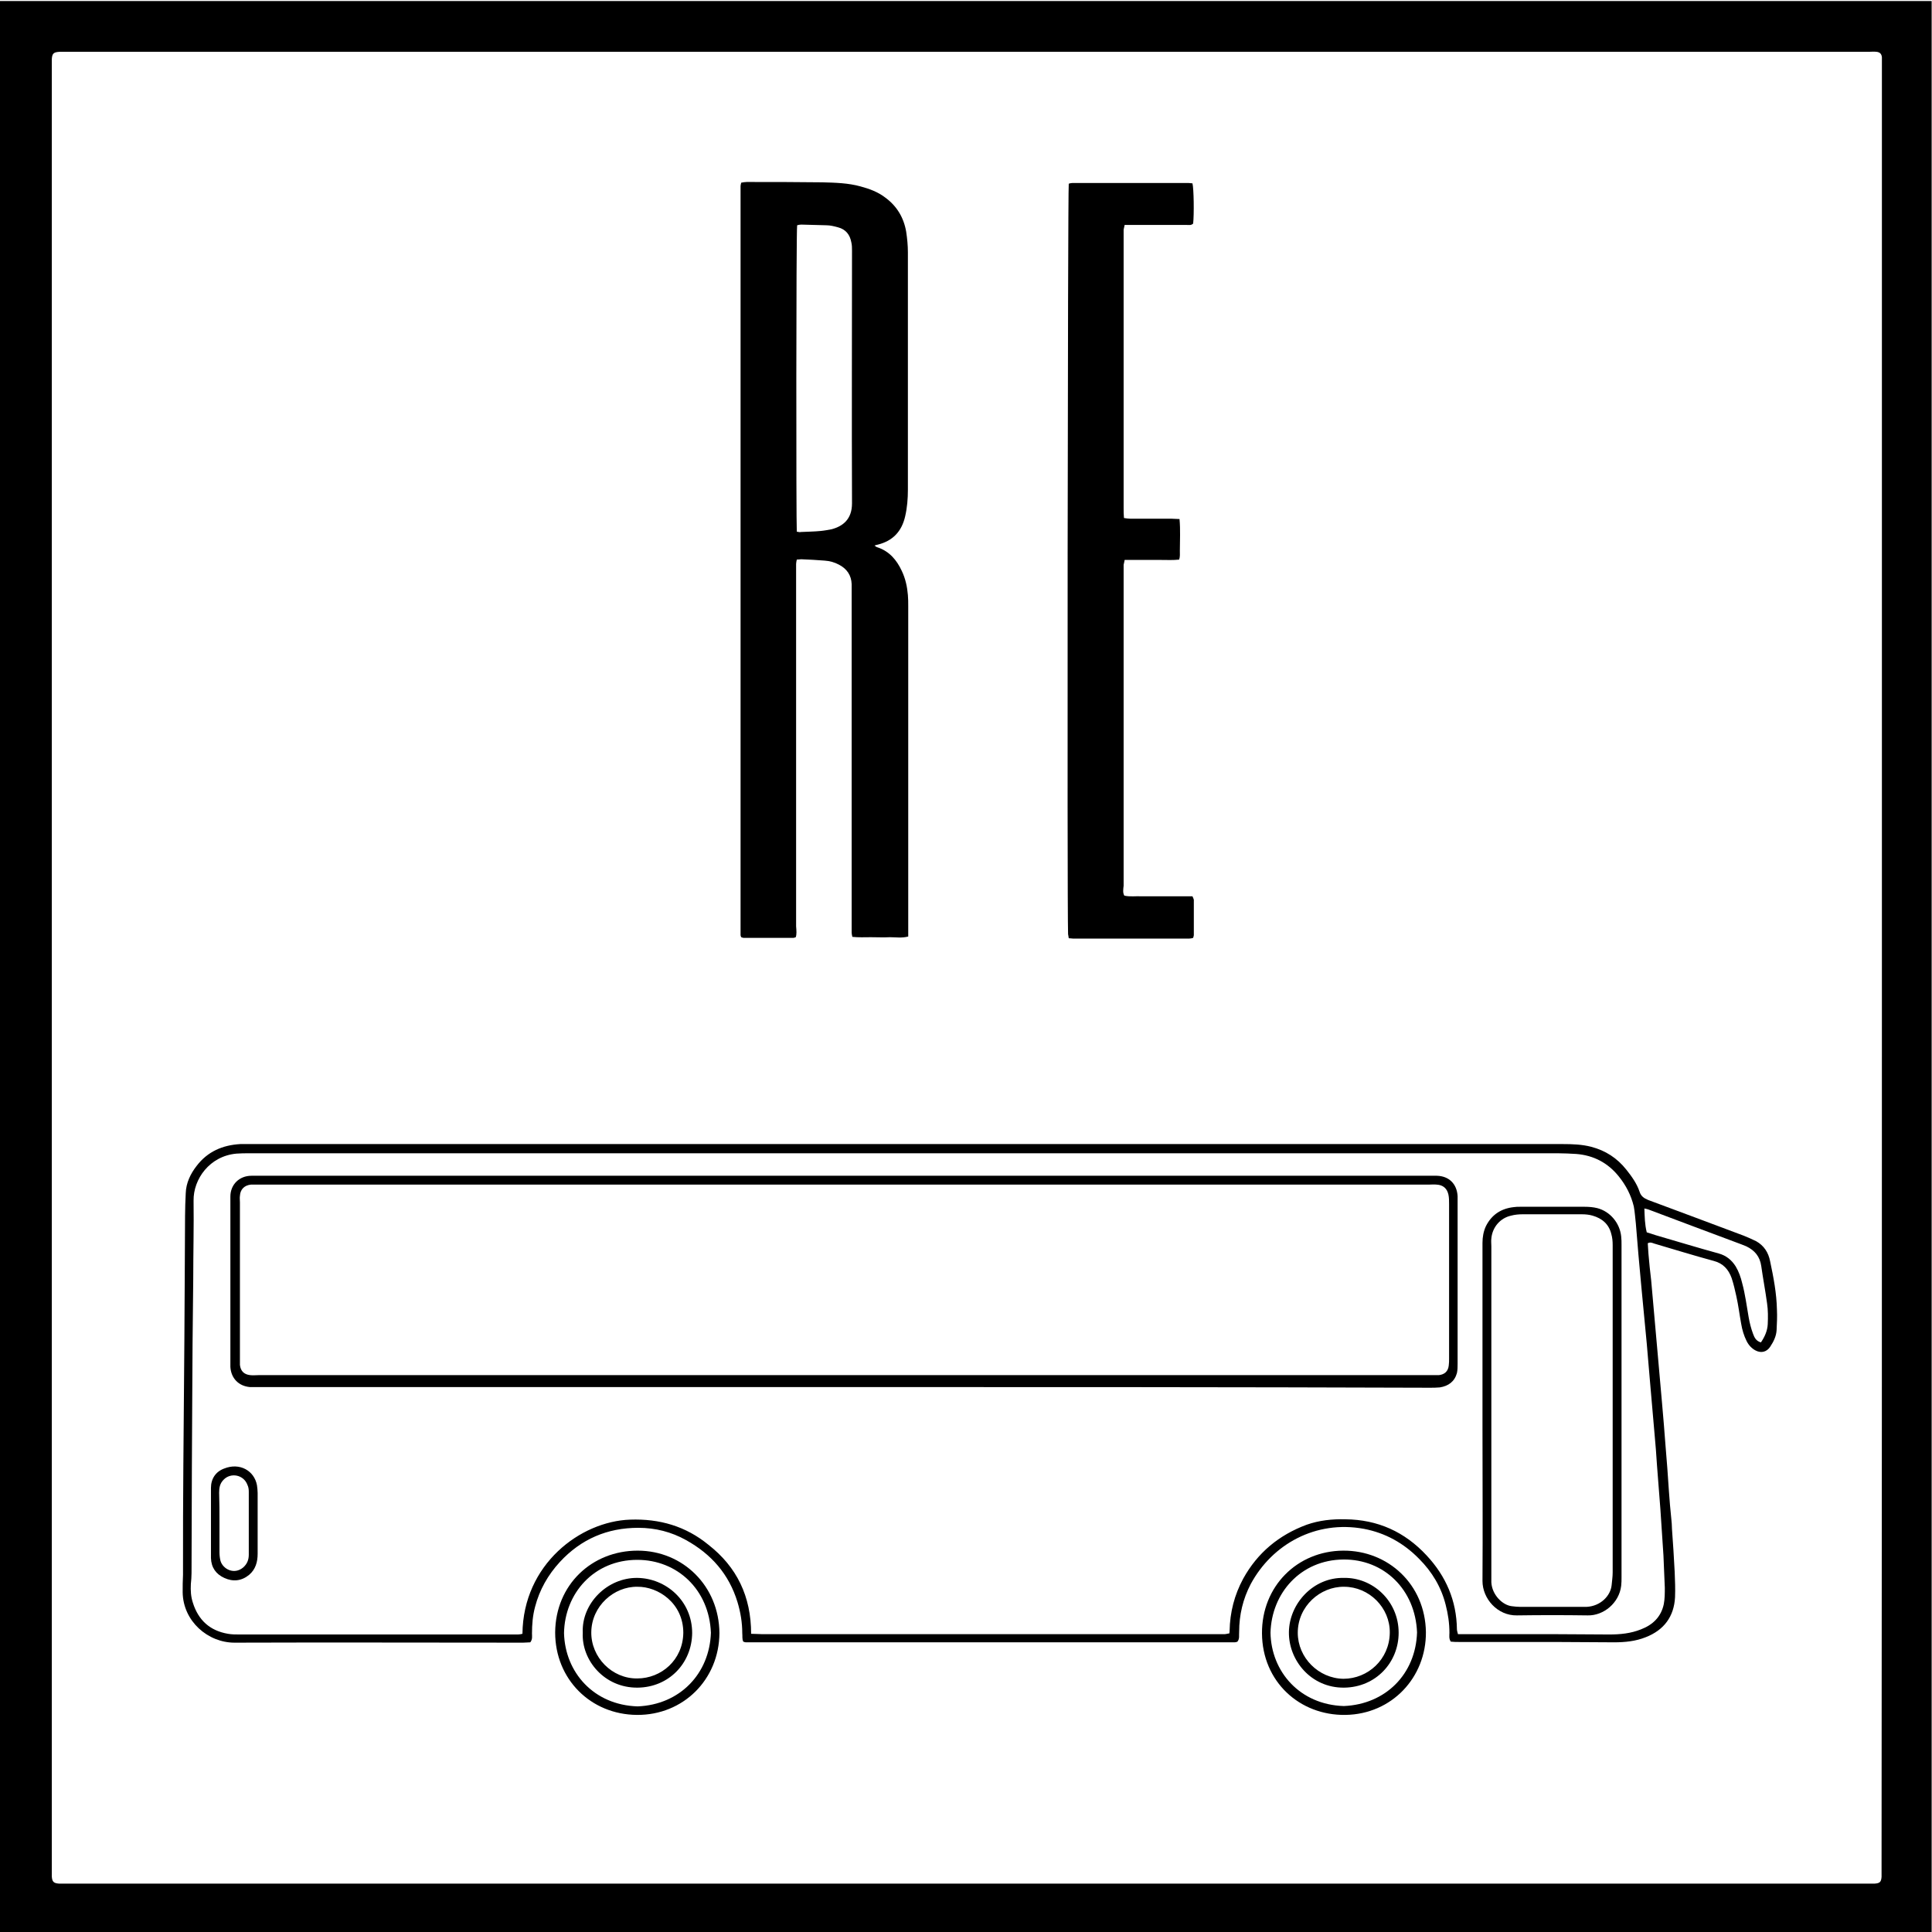
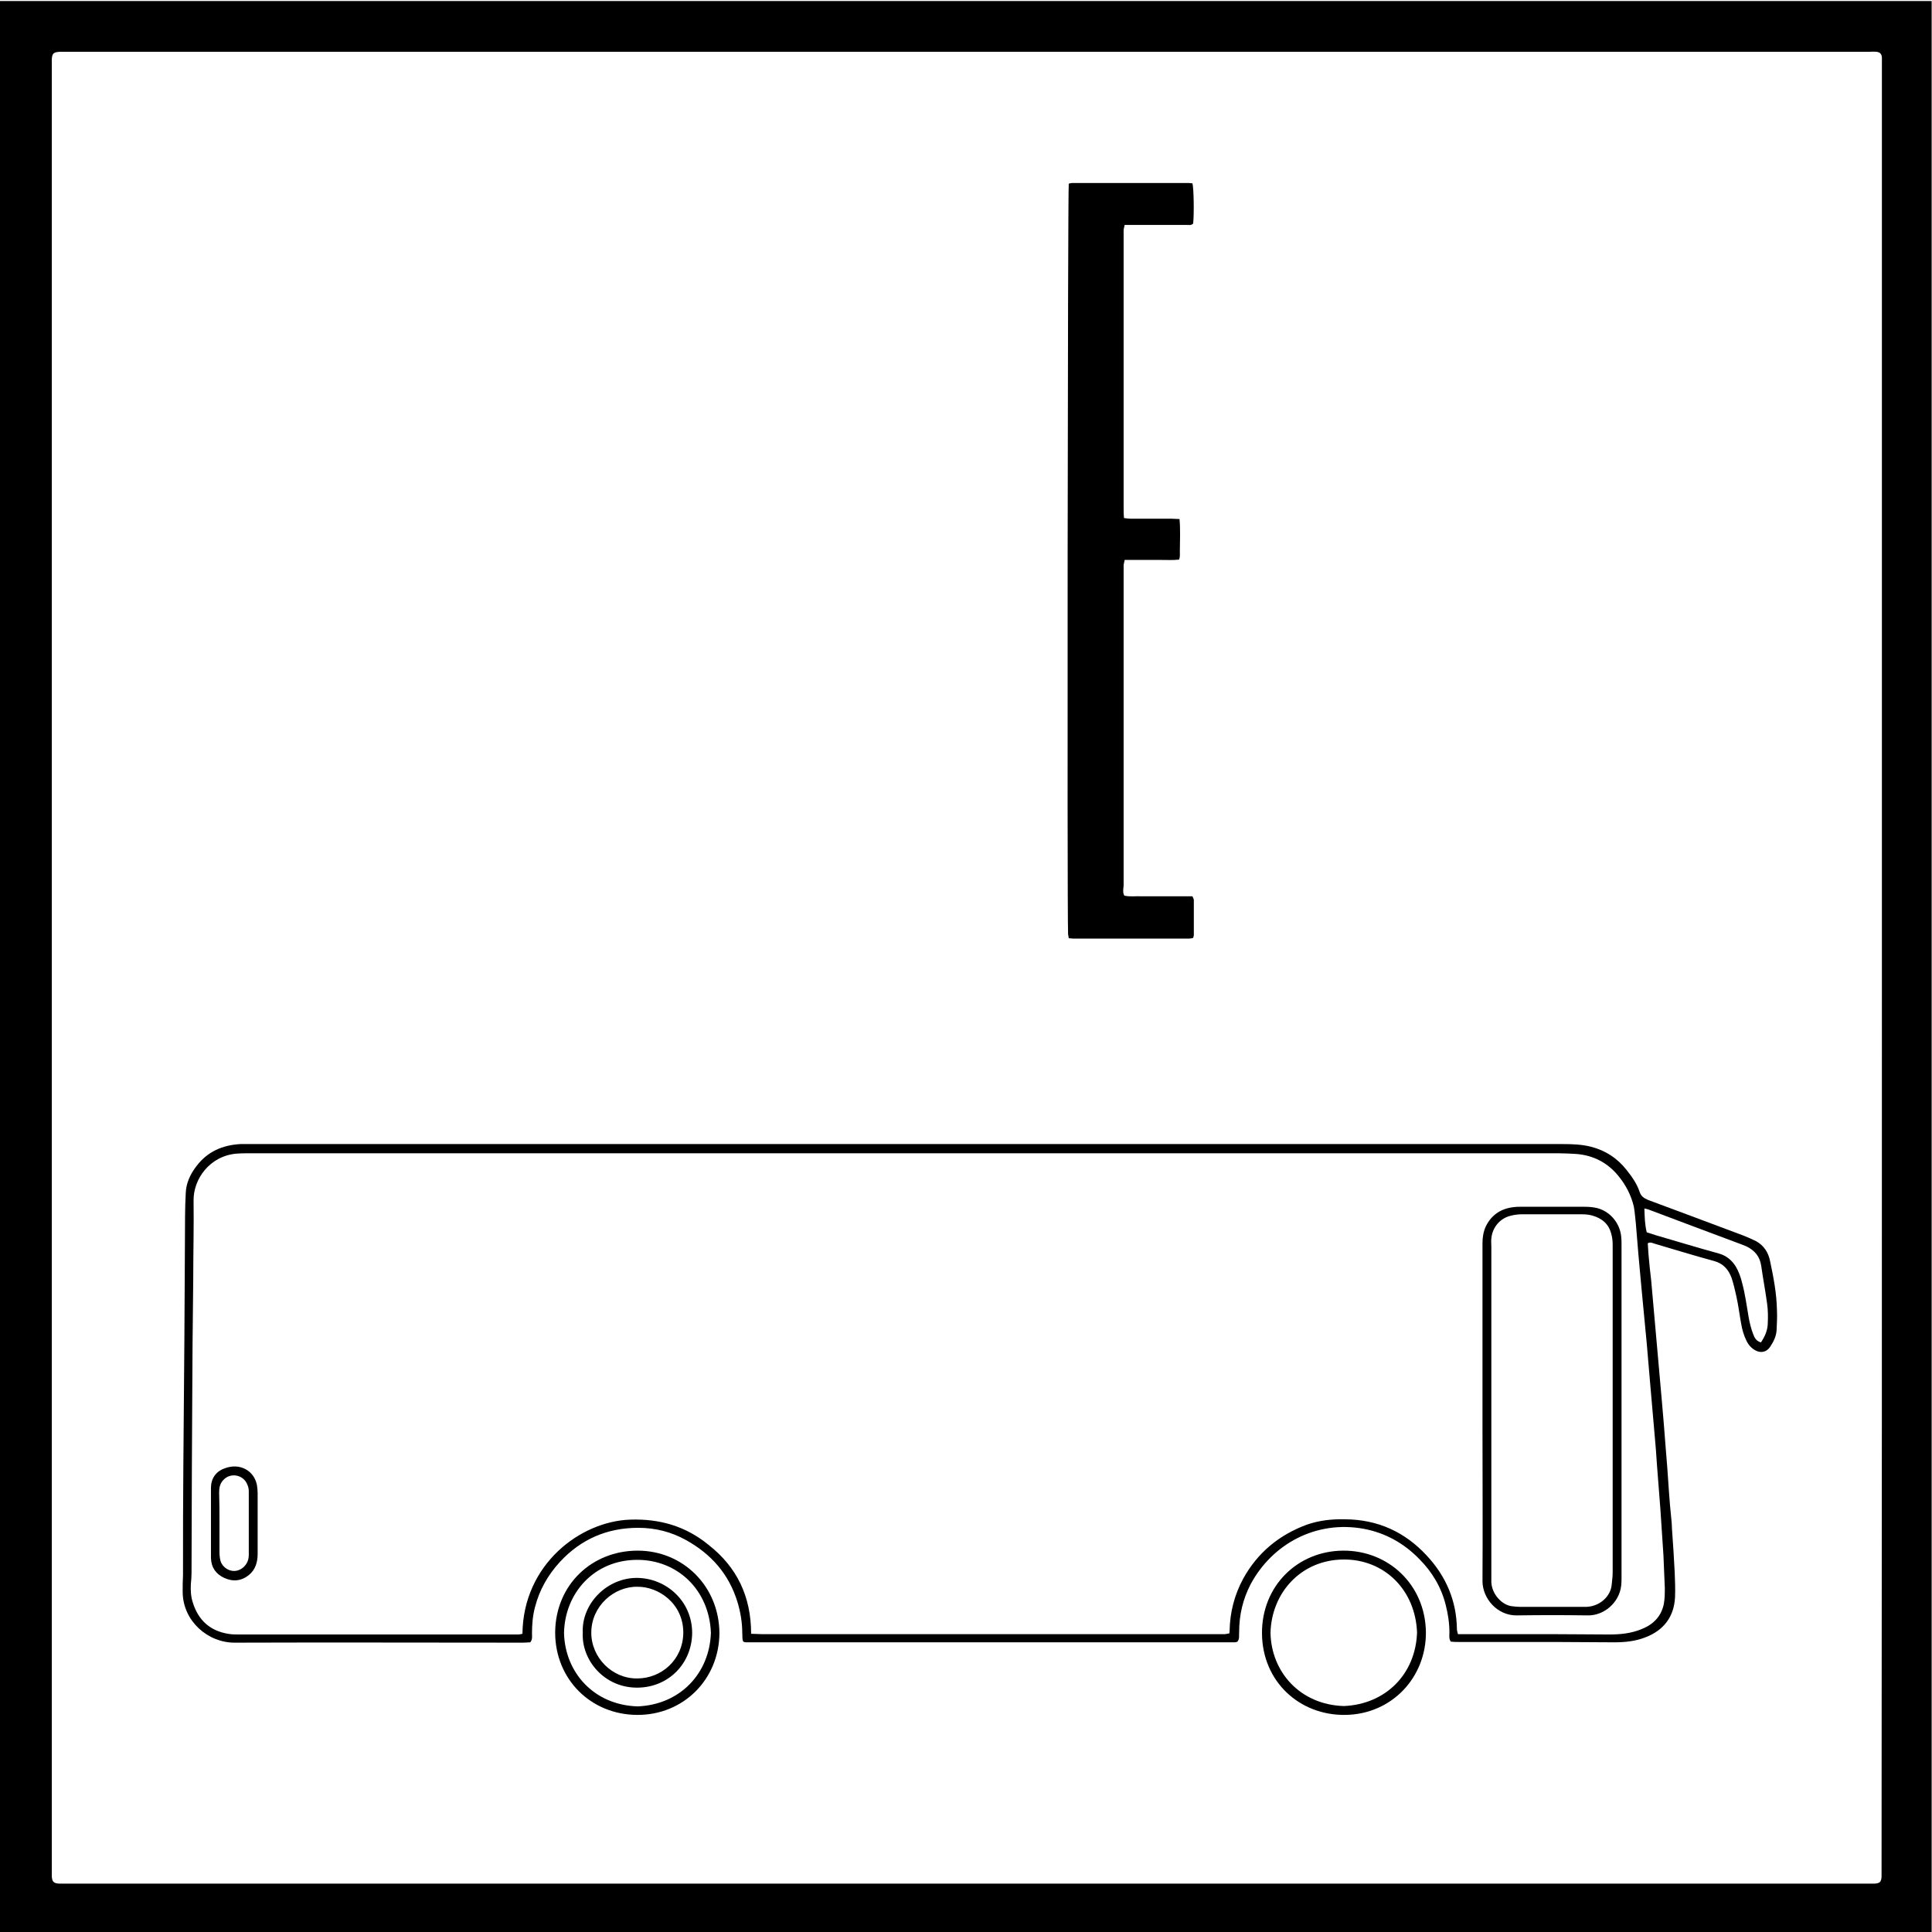
<svg xmlns="http://www.w3.org/2000/svg" xml:space="preserve" style="enable-background:new 0 0 566.9 566.9;" viewBox="0 0 566.9 566.9" y="0px" x="0px" id="Livello_1" version="1.1">
  <g id="REBUS-600OK_2_">
    <g>
      <path d="M566.8,567.1c-189,0-378,0-566.9,0c0-188.9,0-377.9,0-566.8c189,0,378,0,566.9,0C566.8,189.2,566.8,378.1,566.8,567.1z     M552.2,283.9c0-56.1,0-112.2,0-168.3c0-32.2,0-64.4,0-96.5c0-0.8,0-1.5,0-2.3c-0.1-1-0.6-1.5-1.6-1.6c-0.8-0.1-1.5,0-2.3,0    c-176.4,0-352.8,0-529.2,0c-0.5,0-1.1,0-1.6,0c-1.8,0.1-2.2,0.5-2.3,2.2c0,0.5,0,0.9,0,1.4c0,3.5,0,6.9,0,10.4    c0,173,0,346,0,519.1c0,0.8,0,1.5,0,2.3c0.1,1.5,0.5,2,2.1,2.1c0.8,0,1.5,0,2.3,0c176,0,352,0,528,0c0.5,0,1.1,0,1.6,0    c0.3,0,0.6,0,0.9,0c1.5-0.1,1.9-0.5,2-2c0-0.8,0-1.7,0-2.5C552.2,460,552.2,372,552.2,283.9z" />
-       <path d="M233.5,275c-0.3,0.1-0.5,0.2-0.7,0.2c-4.9,0-9.7,0-14.6,0c-0.2,0-0.4-0.1-0.7-0.2c-0.1-0.2-0.2-0.4-0.2-0.7    c0-73.2,0-146.5,0-219.7c0-0.3,0.1-0.6,0.2-1c0.6-0.1,1.1-0.2,1.6-0.2c7.4,0,14.8,0,22.2,0.1c3.8,0.1,7.6,0.2,11.2,1.2    c2.6,0.7,5.1,1.6,7.3,3.3c3.4,2.5,5.4,5.9,6.1,10c0.3,2,0.5,4,0.5,6c0,23.2,0,46.5,0,69.7c0,2.6-0.2,5.2-0.8,7.8    c-1,4.4-3.6,7.2-8,8.3c-0.3,0.1-0.6,0.1-1,0.3c0.4,0.2,0.6,0.5,0.9,0.5c3.5,1.2,5.6,3.7,7.1,6.9c1.1,2.3,1.6,4.7,1.8,7.1    c0.1,1.1,0.1,2.2,0.1,3.2c0,31.4,0,62.8,0,94.2c0,0.9,0,1.8,0,2.8c-1.9,0.5-3.6,0.2-5.4,0.2c-1.8,0.1-3.7,0-5.6,0    c-1.8,0-3.5,0.1-5.4-0.1c-0.1-0.5-0.2-0.9-0.2-1.2c0-0.8,0-1.5,0-2.3c0-32.5,0-65,0-97.5c0-0.8,0-1.7,0-2.5    c-0.1-2.6-1.4-4.5-3.7-5.7c-1.3-0.7-2.7-1.1-4.2-1.2c-2.3-0.2-4.6-0.3-6.9-0.4c-0.4,0-0.7,0.1-1.3,0.1c-0.1,0.5-0.2,0.9-0.2,1.3    c0,0.7,0,1.4,0,2.1c0,34.7,0,69.5,0,104.2C233.7,273.1,233.8,274.1,233.5,275z M233.8,156c0.5,0.1,0.9,0.2,1.2,0.1    c1.9-0.1,3.8-0.1,5.8-0.3c1.1-0.1,2.1-0.3,3.2-0.5c3.4-0.9,6-3,6-7.6c-0.1-24.7,0-49.4,0-74.1c0-0.8,0-1.7-0.2-2.5    c-0.4-2.2-1.6-3.8-3.9-4.4c-1.1-0.3-2.3-0.6-3.4-0.6c-2.5-0.1-4.9-0.1-7.4-0.2c-0.4,0-0.9,0.1-1.2,0.2    C233.6,68.1,233.6,153.5,233.8,156z" />
      <path d="M329.9,262.8c1.7,0.4,3.4,0.1,5.1,0.2c1.6,0,3.2,0,4.9,0c1.7,0,3.4,0,5.1,0c1.6,0,3.2,0,4.9,0c0.2,0.4,0.3,0.7,0.4,1    c0,3.5,0,6.9,0,10.4c0,0.2-0.1,0.4-0.2,0.8c-0.3,0.1-0.7,0.2-1.1,0.2c-11.4,0-22.8,0-34.2,0c-0.4,0-0.7-0.1-1.2-0.1    c-0.1-0.5-0.1-0.8-0.2-1.2c-0.3-7.9-0.1-218,0.2-220.2c0.3-0.1,0.7-0.2,1-0.2c11.4,0,22.8,0,34.2,0c0.4,0,0.7,0.1,1.1,0.1    c0.4,1.6,0.5,9.1,0.2,11.8c-0.6,0.6-1.3,0.4-2,0.4c-5.2,0-10.3,0-15.5,0c-0.8,0-1.7,0-2.6,0c-0.1,0.5-0.2,1-0.3,1.4    c0,0.5,0,1.1,0,1.6c0,26.7,0,53.4,0,80.1c0,0.9,0,1.8,0.1,2.9c0.7,0.1,1.3,0.2,1.9,0.2c4,0,8,0,12,0c0.8,0,1.5,0.1,2.4,0.1    c0.3,3.2,0.1,6.3,0.1,9.3c0,0.8,0.1,1.7-0.2,2.6c-1.8,0.2-3.5,0.1-5.3,0.1c-1.8,0-3.5,0-5.3,0c-1.8,0-3.5,0-5.4,0    c-0.1,0.6-0.2,1-0.3,1.4c0,0.5,0,0.9,0,1.4c0,30.9,0,61.9,0,92.8C329.6,260.9,329.4,261.9,329.9,262.8z" />
      <path d="M363.1,481.7c-0.2,0.1-0.5,0.2-0.8,0.2c-47.8,0-95.6,0-143.5,0c-0.2,0-0.4-0.1-0.7-0.2c-0.4-0.8-0.2-1.6-0.3-2.5    c0-3.1-0.5-6.1-1.4-9.1c-2.5-8.2-7.7-14.1-15.1-18.2c-4.3-2.4-9-3.6-14-3.6c-9.1,0-16.8,3.3-23,10c-3.5,3.8-6,8.2-7.3,13.2    c-0.7,2.6-0.9,5.2-0.9,7.8c0,0.8,0.2,1.7-0.5,2.6c-0.6,0-1.4,0.1-2.1,0.1c-28.2,0-56.5-0.1-84.7,0c-7.8,0-15.1-6.3-15.2-14.8    c0-1.7,0-3.4,0.1-5.1c0-0.4,0-0.8,0-1.2c0-10.3,0-20.7,0.1-31c0.1-12.3,0.2-24.5,0.3-36.8c0-5.7,0.1-11.4,0.1-17.1    c0-6.4,0.1-12.8,0.1-19.2c0-2.2,0.1-4.5,0.2-6.7c0.1-3,1.4-5.7,3.2-8c3.2-4.2,7.6-6.1,12.8-6.4c0.6,0,1.2,0,1.9,0    c128.7,0,257.4,0,386.2,0c2.8,0,5.6,0.1,8.3,0.8c4.2,1.1,7.6,3.3,10.3,6.7c1.6,2,3.1,4.1,3.9,6.5c0.4,1.3,1.3,1.9,2.5,2.4    c9.4,3.5,18.8,7,28.1,10.5c1.2,0.5,2.4,1,3.6,1.6c2.3,1.3,3.6,3.3,4.1,5.9c1,4.7,1.9,9.4,2,14.2c0.1,2,0,4-0.1,6    c-0.1,1.8-0.9,3.4-1.9,4.9c-1,1.5-2.6,1.9-4.2,1.1c-1.2-0.6-2.1-1.6-2.7-2.8c-0.8-1.6-1.3-3.3-1.6-5.1c-0.5-2.7-0.8-5.3-1.4-8    c-0.4-1.8-0.8-3.6-1.4-5.4c-0.9-2.5-2.5-4.3-5.2-5c-5.9-1.6-11.7-3.4-17.5-5.1c-0.6-0.2-1.1-0.5-1.9-0.1c0.1,1,0.1,2.1,0.2,3.1    c0.2,2.6,0.5,5.2,0.8,7.8c0.7,7.9,1.4,15.8,2.1,23.7c0.7,8.2,1.5,16.4,2.1,24.7c0.4,4.5,0.7,8.9,1,13.4c0.2,2.7,0.4,5.4,0.7,8.1    c0.1,1,0.2,2,0.2,3c0.3,4.2,0.6,8.5,0.8,12.7c0.1,2.5,0.2,4.9,0.1,7.4c-0.3,5.6-3.2,9.6-8.6,11.7c-3,1.2-6.1,1.5-9.3,1.5    c-5.9,0-11.7-0.1-17.6-0.1c-9.3,0-18.5,0-27.8,0c-0.8,0-1.7,0-2.5-0.1c-0.6-0.9-0.4-1.8-0.4-2.6c0-2.8-0.4-5.5-1.1-8.2    c-1.3-5.2-4-9.7-7.8-13.5c-4.5-4.6-9.9-7.6-16.2-8.8c-14.1-2.6-26.9,4.5-33.2,16.2c-2.3,4.4-3.4,9.1-3.4,14    C363.5,479.9,363.8,480.8,363.1,481.7z M220.4,479.4c1.2,0,2.1,0.1,3,0.1c44.8,0,89.6,0,134.4,0c0.5,0,1.1,0,1.6,0    c0.4,0,0.9-0.2,1.3-0.2c0.1-0.3,0.1-0.6,0.1-0.8c0.1-5.4,1.4-10.5,4-15.3c4.2-7.6,10.5-12.8,18.6-15.8c3.7-1.3,7.5-1.7,11.4-1.6    c9.5,0.1,17.4,3.7,23.8,10.6c5.7,6.1,8.8,13.3,8.9,21.7c0,0.4,0.2,0.9,0.3,1.4c0.9,0,1.8,0,2.6,0c8.2,0,16.4,0,24.5,0    c5.8,0,11.6,0.1,17.3,0.1c3.2,0,6.3-0.3,9.3-1.5c3.4-1.3,5.9-3.6,6.7-7.4c0.3-1.6,0.3-3.2,0.3-4.8c-0.1-3.2-0.3-6.3-0.4-9.5    c-0.3-4.5-0.6-9.1-0.9-13.6c-0.3-4.3-0.7-8.6-1-12.9c-0.2-3-0.4-6-0.7-9c-0.4-4.6-0.8-9.2-1.2-13.8c-0.4-4.3-0.7-8.6-1.1-12.9    c-0.5-5.6-1.1-11.2-1.6-16.8c-0.6-6.1-1.1-12.3-1.6-18.4c-0.2-1.7-0.3-3.4-0.6-5c-0.8-3.3-2.3-6.2-4.4-8.8    c-3.2-4-7.4-6.2-12.5-6.6c-1.8-0.1-3.5-0.2-5.3-0.2c-81.6,0-163.2,0-244.8,0c-46.4,0-92.9,0-139.3,0c-1.2,0-2.5,0-3.7,0.1    c-7.9,0.7-12.7,7.5-12.6,13.8c0.1,7.6-0.1,15.3-0.1,22.9c-0.1,6.4-0.1,12.8-0.2,19.2c0,5.8-0.1,11.6-0.1,17.4    c0,6.3-0.1,12.5-0.1,18.8c0,10.3-0.1,20.7-0.1,31c0,1.1-0.1,2.2-0.2,3.2c-0.1,1.9,0,3.7,0.6,5.5c1.6,5.1,5,8.2,10.3,9.1    c1.1,0.2,2.3,0.2,3.4,0.2c26.7,0,53.4,0,80.1,0c0.5,0,1.1,0,1.6,0c0.4,0,0.9-0.1,1.3-0.2c0.2-20.4,17-33,31.6-33.5    c8.6-0.3,16.3,1.9,23,7.4C216.2,459.8,220.4,468.4,220.4,479.4z M483.2,361.6c0.9,0.3,1.7,0.5,2.5,0.8c6.2,1.8,12.4,3.7,18.6,5.4    c2.2,0.6,3.8,1.9,5,3.8c0.9,1.5,1.5,3.2,1.9,4.9c0.9,3.3,1.3,6.6,1.9,10c0.3,1.7,0.7,3.3,1.3,4.9c0.4,1.1,0.9,2.1,2.3,2.5    c1.1-1.6,1.9-3.4,2-5.3c0.1-2.1,0.1-4.2-0.2-6.2c-0.5-3.7-1.2-7.3-1.7-10.9c-0.4-2.8-1.9-4.6-4.4-5.8c-0.5-0.2-1-0.4-1.5-0.6    c-9.1-3.4-18.2-6.8-27.2-10.2c-0.3-0.1-0.7-0.2-1.2-0.3C482.6,357,482.6,359.2,483.2,361.6z" />
      <path d="M211.1,479.2c-0.1,13.6-10.6,24.1-24.2,24c-13.6-0.1-24-10.5-24-24.2c0.1-14,10.8-24,24.2-24    C200.4,455,211,465.4,211.1,479.2z M165.5,479.2c0.3,11.5,8.7,21.1,21.6,21.5c12.4-0.5,21.1-9.6,21.5-21.6    c-0.5-12.7-9.9-21.4-21.6-21.4C174.3,457.7,165.7,467.5,165.5,479.2z" />
      <path d="M418.4,478.9c0.1,13.3-10,24.1-23.6,24.3c-13.5,0.2-24.4-9.8-24.5-23.9c-0.1-13.8,10.3-24.2,23.8-24.3    C407.3,454.9,418.2,464.9,418.4,478.9z M372.8,479.1c0.2,11.4,8.6,21.1,21.5,21.5c12.3-0.5,21.1-9.4,21.5-21.6    c-0.5-12.6-9.7-21.5-21.6-21.4C381.7,457.7,373.1,467.4,372.8,479.1z" />
-       <path d="M247.5,407c-57.1,0-114.3,0-171.4,0c-0.9,0-1.9,0-2.8,0c-3.3-0.3-5.5-2.6-5.7-5.9c0-0.5,0-1.1,0-1.6c0-15.7,0-31.3,0-47    c0-0.5,0-0.9,0-1.4c0-3.5,2.6-6.1,6.2-6.1c0.5,0,0.9,0,1.4,0c115,0,230,0,345,0c0.5,0,0.9,0,1.4,0c3.6,0.1,5.9,2.4,6.1,6    c0,0.5,0,1.1,0,1.6c0,15.8,0,31.6,0,47.5c0,0.9,0,1.9-0.2,2.8c-0.7,2.5-2.5,3.8-5,4.2c-1,0.1-2,0.1-3,0.1    C362.1,407,304.8,407,247.5,407z M247.5,403.5c57.4,0,114.8,0,172.2,0c0.8,0,1.7,0,2.5,0c1.7-0.2,2.7-1.1,2.9-2.8    c0.1-0.7,0.1-1.4,0.1-2.1c0-5,0-10,0-15c0-10.1,0-20.2,0-30.3c0-0.9,0-1.9-0.2-2.8c-0.4-1.8-1.6-2.8-3.4-2.9c-0.8-0.1-1.7,0-2.5,0    c-114.2,0-228.5,0-342.7,0c-0.6,0-1.2,0-1.9,0c-0.3,0-0.6,0-0.9,0c-1.9,0.2-3.1,1.4-3.2,3.3c-0.1,0.6,0,1.2,0,1.9    c0,15.3,0,30.6,0,45.8c0,0.6,0,1.2,0,1.9c0.2,1.8,1.2,2.8,3,3c0.8,0.1,1.7,0,2.5,0C133,403.5,190.2,403.5,247.5,403.5z" />
      <path d="M435,414.2c0-16.5,0-33,0-49.5c0-1.7,0.3-3.4,1-4.9c1.7-3.4,4.5-5.2,8.2-5.6c0.6-0.1,1.2-0.1,1.8-0.1c6.3,0,12.6,0,19,0    c1.2,0,2.5,0.1,3.7,0.4c3.8,1,6.6,4.4,7,8.3c0.1,0.8,0.1,1.7,0.1,2.5c0,32.5,0,65,0,97.5c0,0.8,0,1.7-0.1,2.5    c-0.6,5.1-5.2,8.8-9.8,8.7c-6.9-0.1-13.9-0.1-20.8,0c-5.7,0.1-10.1-4.9-10.1-10.1c0.1-15,0-30.1,0-45.1    C435,417.3,435,415.7,435,414.2z M437.6,414.1c0,16,0,31.9,0,47.9c0,0.8,0,1.5,0,2.3c0.2,3.7,3.3,6.7,6,7c0.8,0.1,1.7,0.2,2.5,0.2    c6.2,0,12.3,0,18.5,0c0.3,0,0.6,0,0.9,0c4.2-0.2,7.1-3.3,7.4-6.4c0.1-1.2,0.3-2.4,0.3-3.7c0-30.3,0-60.6,0-91c0-1.7,0-3.4,0-5.1    c0-1.1-0.1-2.2-0.4-3.2c-0.7-2.9-2.7-4.6-5.5-5.4c-1-0.3-2.1-0.4-3.2-0.4c-5.8,0-11.6,0-17.3,0c-1.1,0-2.3,0.1-3.4,0.4    c-3.2,0.7-5.5,3.4-5.8,6.7c-0.1,0.8,0,1.5,0,2.3C437.6,382,437.6,398,437.6,414.1z" />
      <path d="M61.9,446.8c0-3.4,0-6.8,0-10.2c0-2.7,1.4-4.8,3.9-5.7c4.5-1.8,8.8,0.6,9.6,4.9c0.1,0.8,0.2,1.5,0.2,2.3    c0,5.9,0,11.9,0,17.8c0,2.4-0.6,4.6-2.5,6.2c-2.2,1.8-4.7,2.1-7.3,0.9c-2.4-1.1-3.8-3-3.9-5.8C61.9,453.7,61.9,450.2,61.9,446.8z     M64.4,446.7c0,2.9,0,5.9,0,8.8c0,0.8,0.1,1.7,0.3,2.5c0.7,2.4,4,4.2,6.7,1.9c1.1-1,1.6-2.2,1.6-3.7c0-6.2,0-12.3,0-18.5    c0-0.7-0.1-1.4-0.4-2c-1.1-3-4.9-3.7-7-1.5c-1.1,1.1-1.3,2.4-1.3,3.8C64.4,440.9,64.4,443.8,64.4,446.7z" />
      <path d="M171,479.1c-0.4-8.6,7.2-16.2,16-16.1c8.4,0.1,16.1,6.7,16.1,16.2c-0.1,8.8-6.8,15.9-16,16    C177.3,495.3,170.6,487.1,171,479.1z M187,465.6c-6.8-0.1-13.4,5.6-13.5,13.3c-0.1,7.4,6.1,13.7,13.5,13.6c7,0,13.4-5.4,13.5-13.4    C200.5,470.4,193.1,465.5,187,465.6z" />
-       <path d="M394.3,463c8.4-0.2,16.1,6.7,16.1,16.1c0,8.7-6.7,16-16,16.1c-9.7,0.1-16.3-8-16.2-16.3    C378.3,470.5,385.4,462.8,394.3,463z M394.4,465.6c-7-0.1-13.6,5.7-13.6,13.5c0,7.3,6.1,13.4,13.4,13.5c7.2,0,13.5-5.7,13.6-13.5    C407.9,471.7,401.7,465.6,394.4,465.6z" />
    </g>
  </g>
</svg>